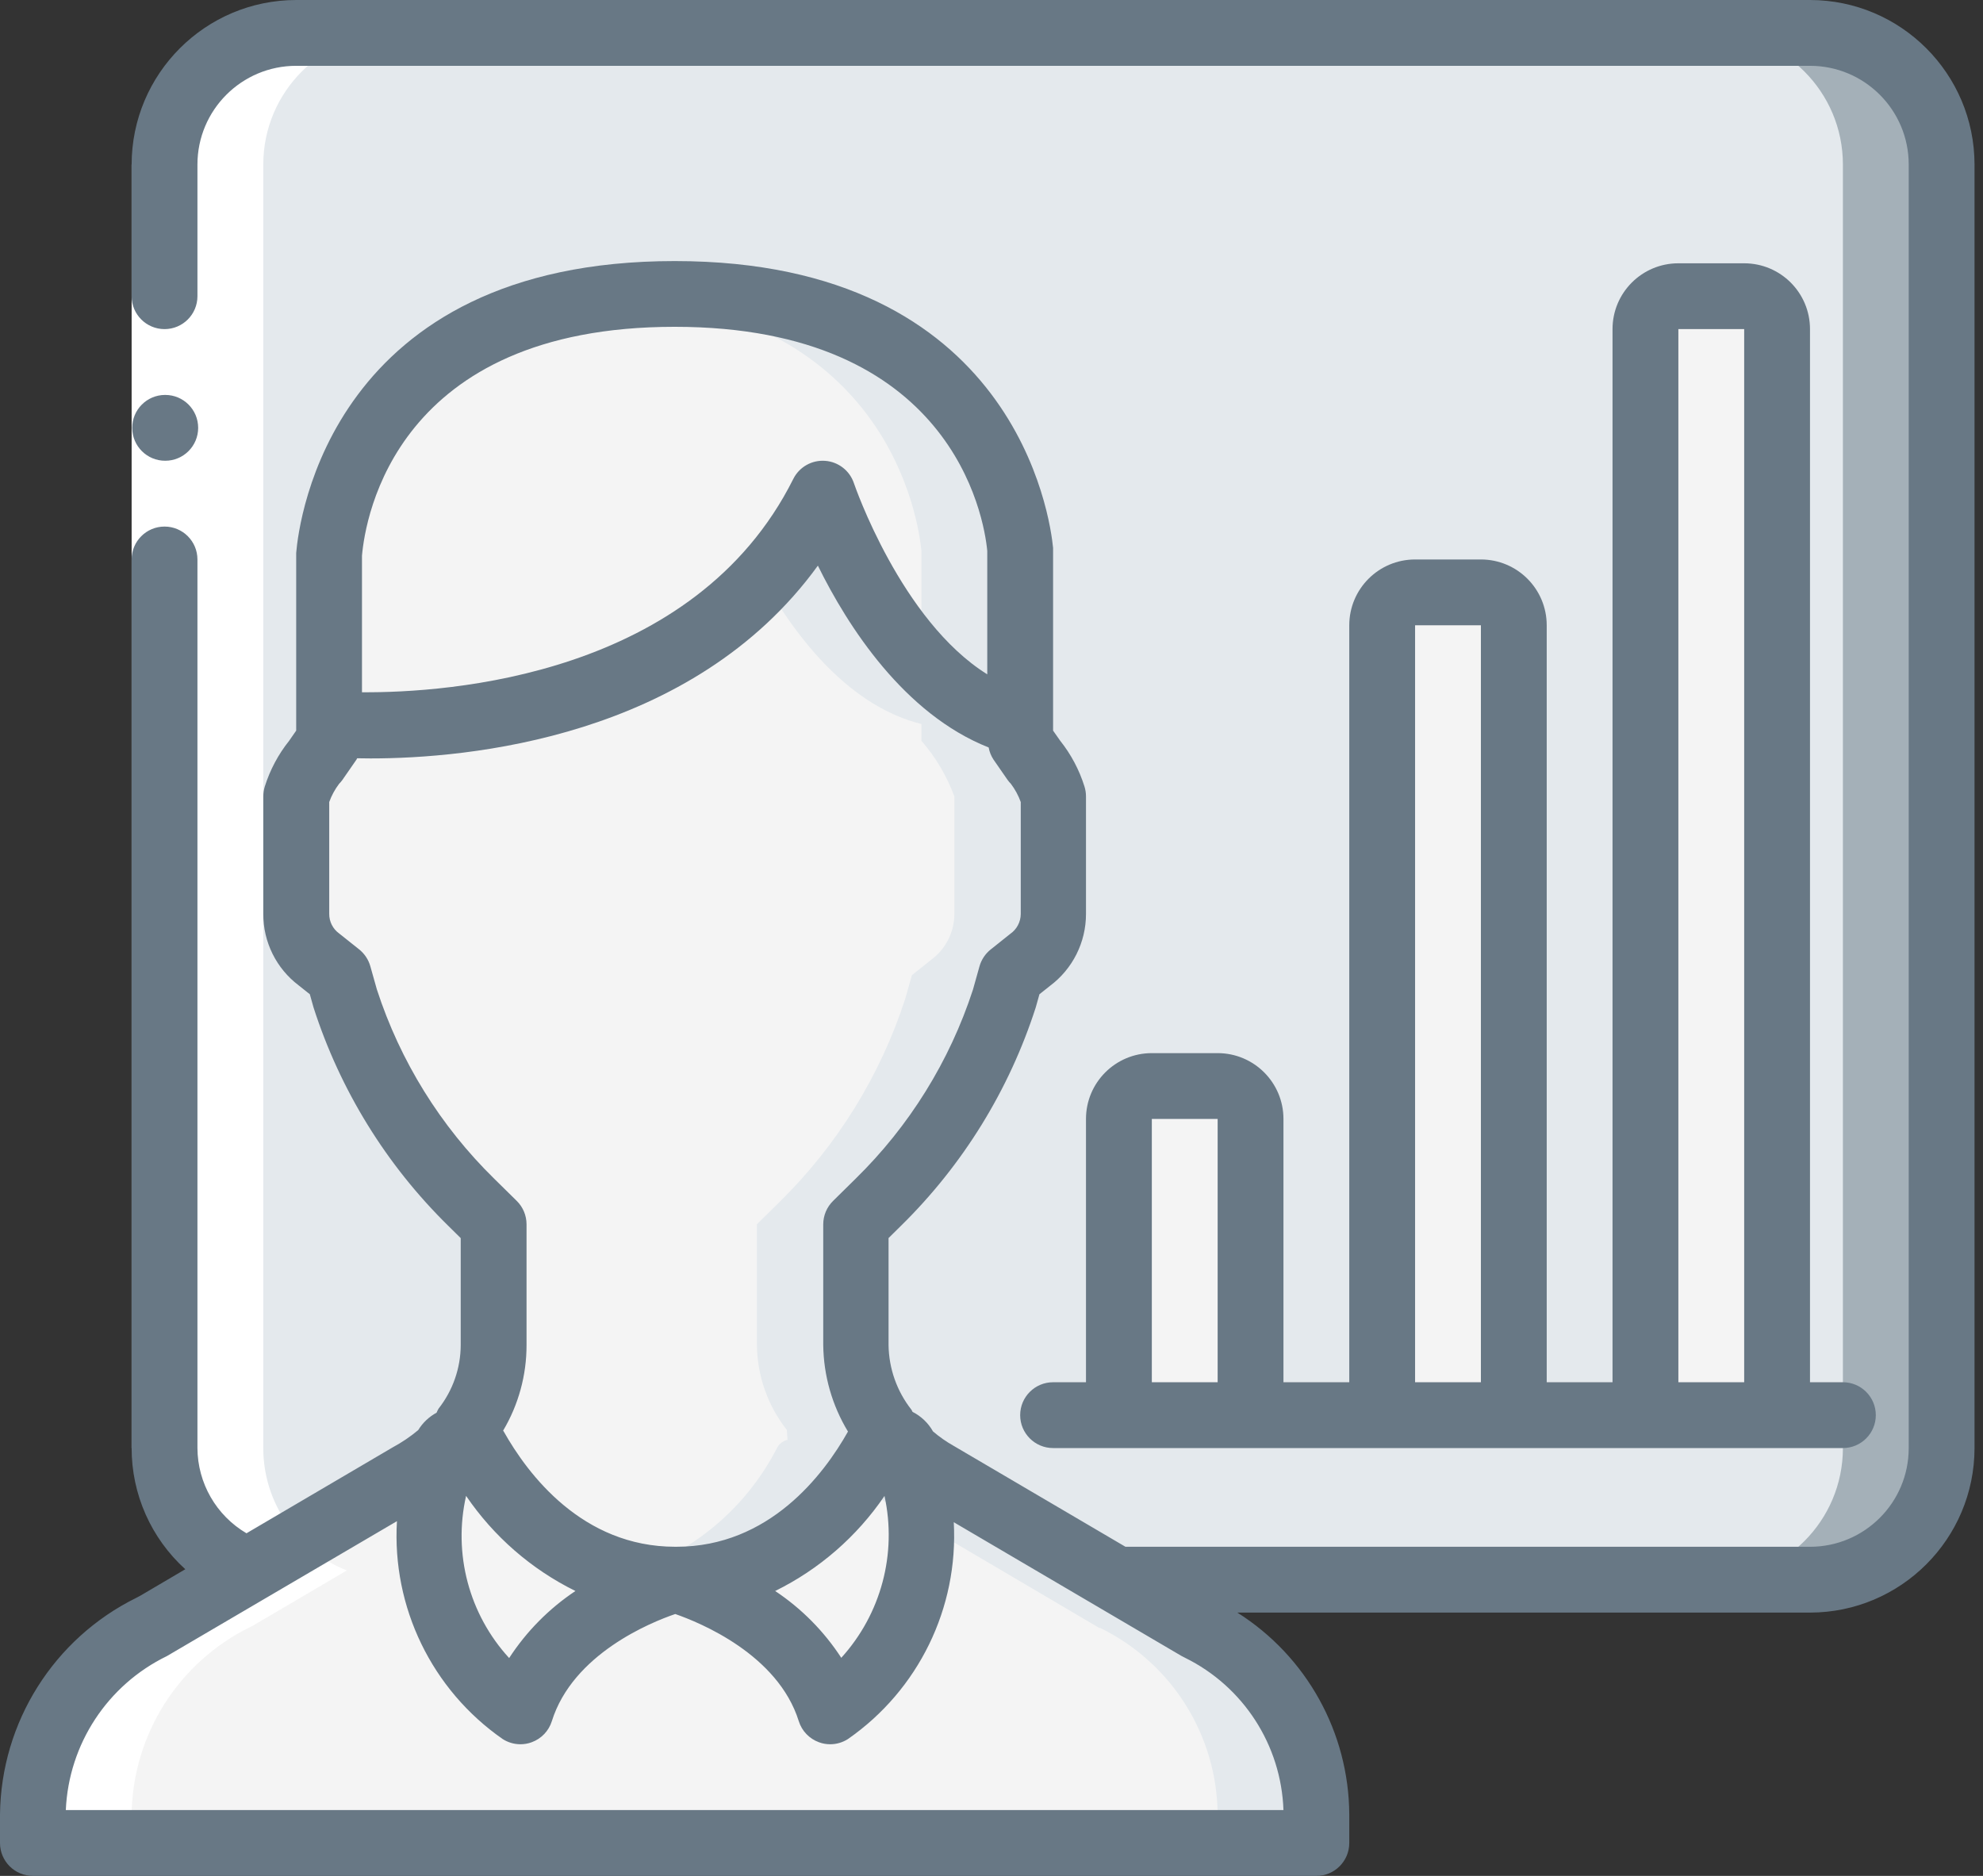
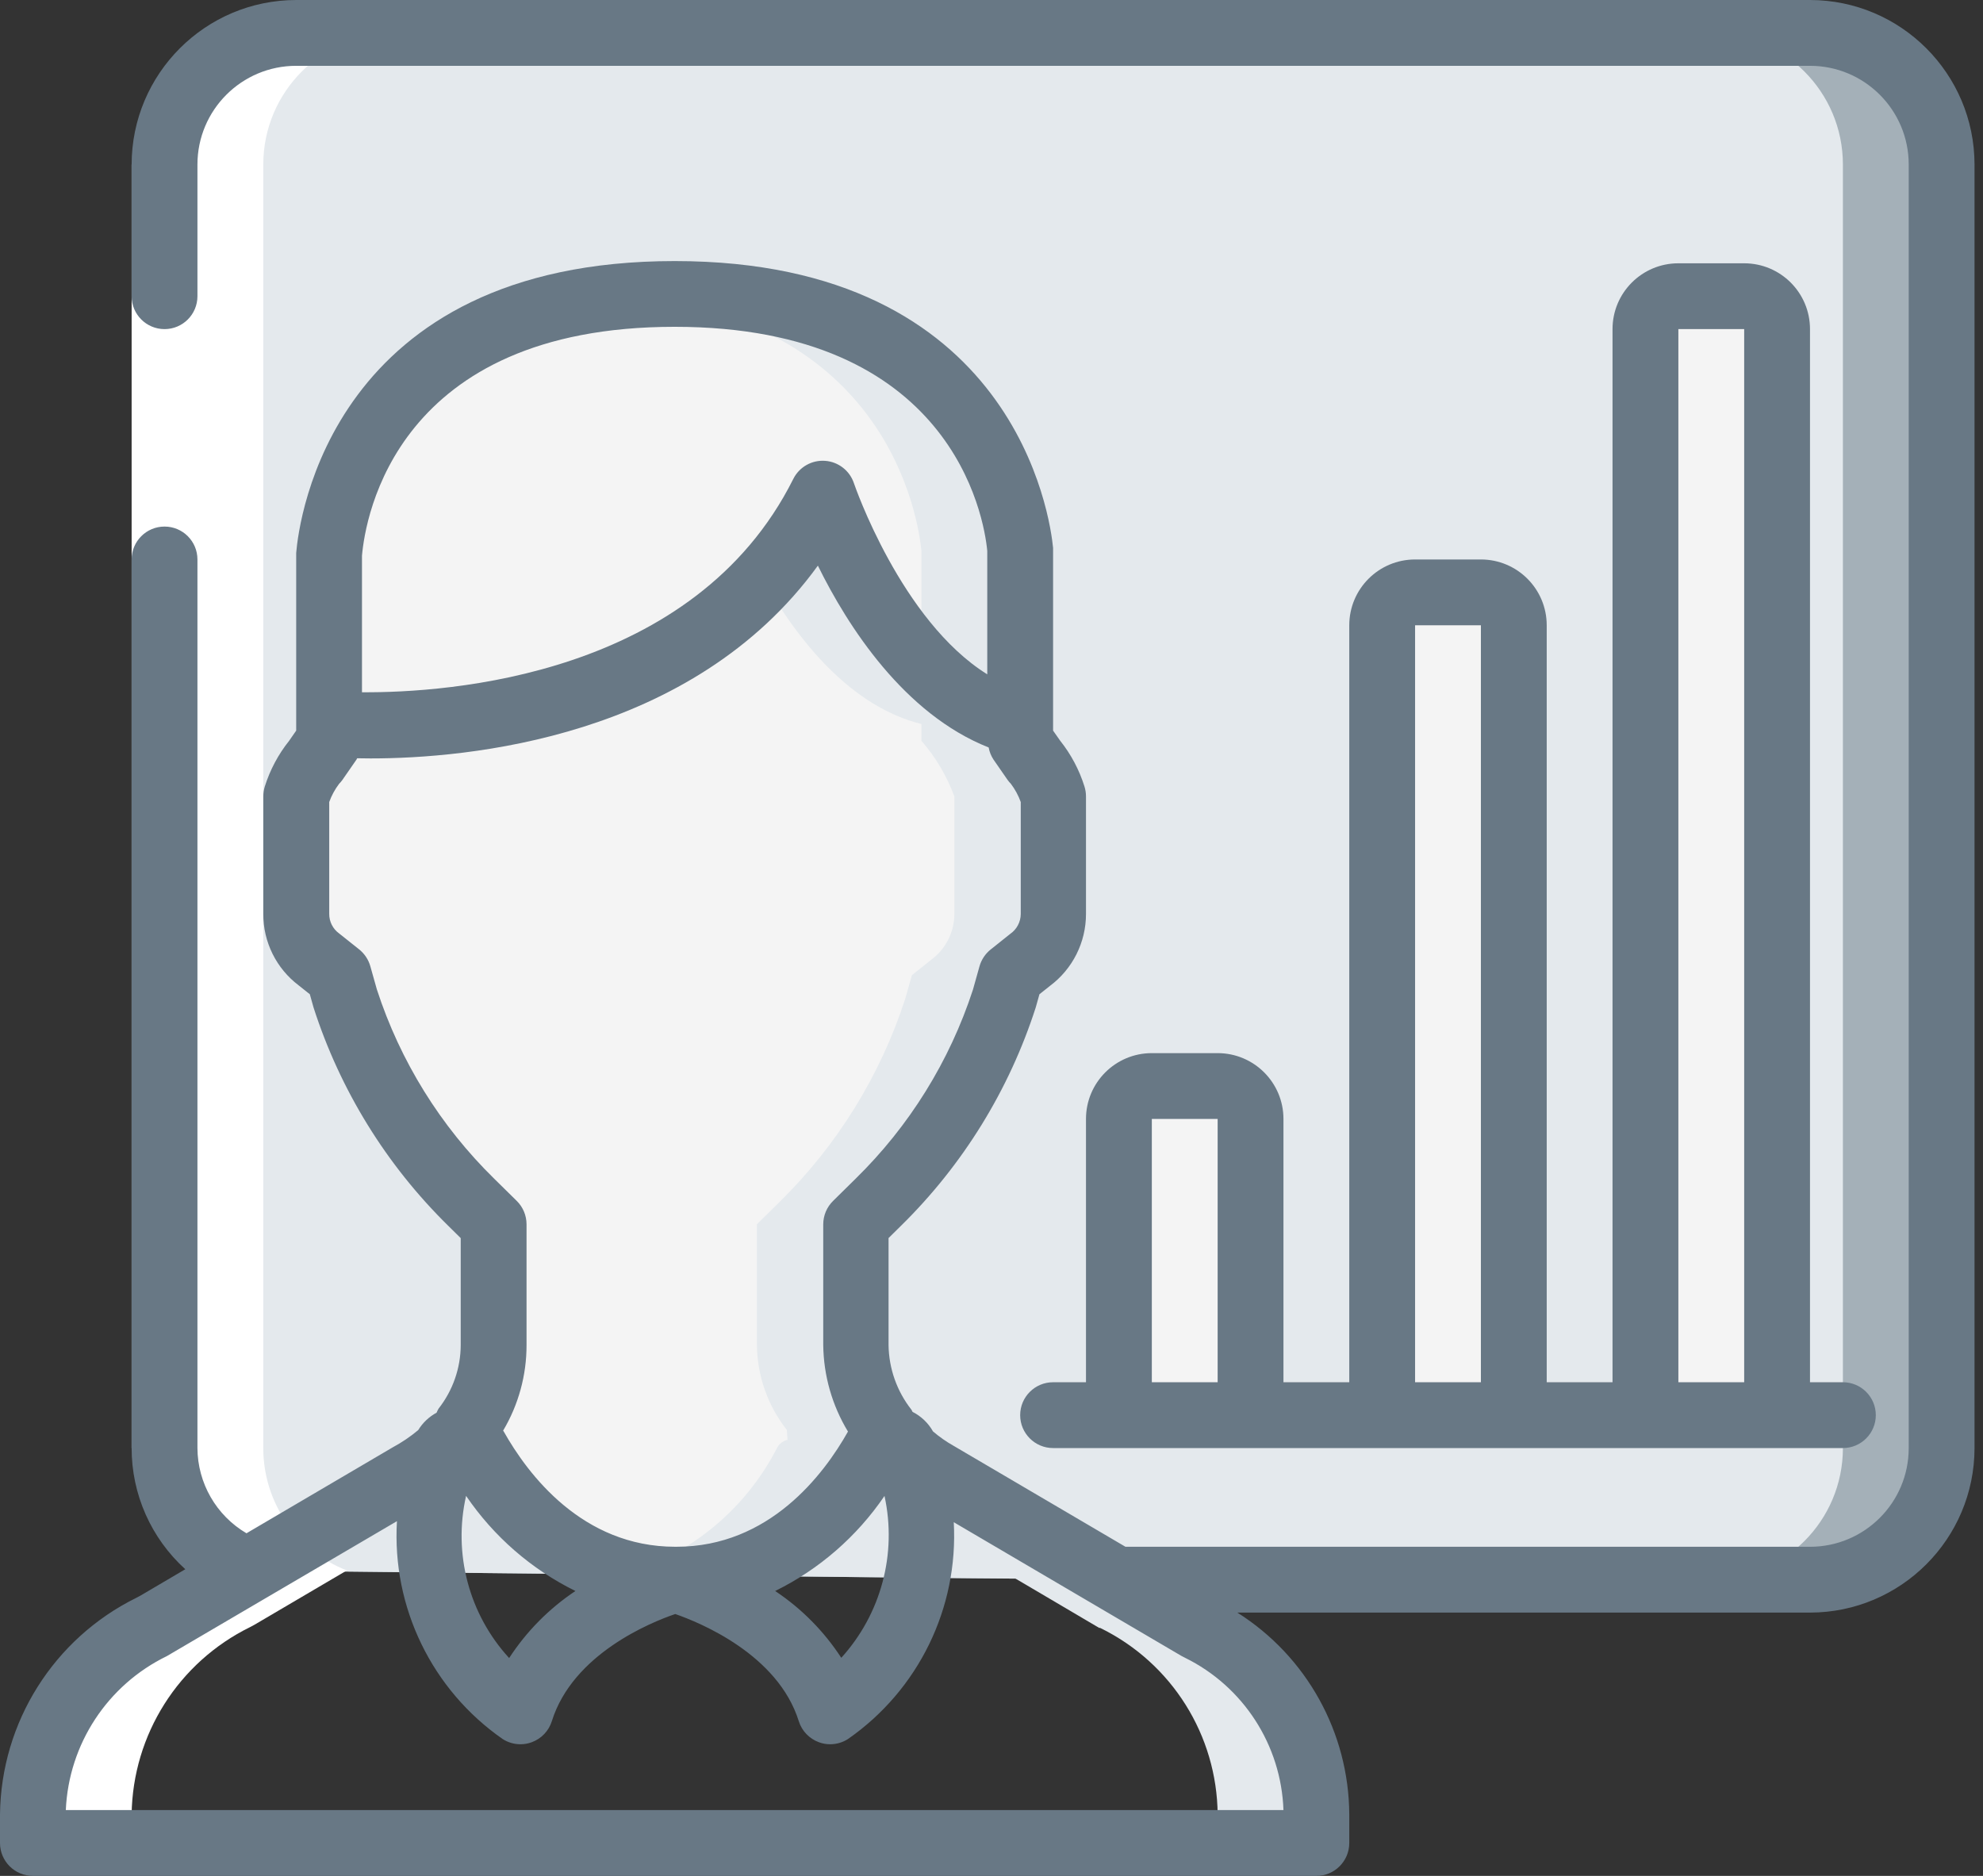
<svg xmlns="http://www.w3.org/2000/svg" width="74" height="70" viewBox="0 0 74 70" fill="none">
  <rect x="0" y="0" width="74" height="70" fill="#333333" stroke="none" />
  <path fill-rule="evenodd" clip-rule="evenodd" d="M24.316 10.991C13.521 11.384 12.391 19.404 12.281 20.632V27.018C13.18 27.082 14.082 27.09 14.982 27.042C18.587 27.262 22.164 26.291 25.163 24.279C27.544 22.912 29.47 20.875 30.702 18.421C31.807 21.753 34.555 26.151 38.07 27.018V20.558C37.542 15.228 32.966 10.614 24.316 10.991Z" fill="#A4B0B8" />
  <path fill-rule="evenodd" clip-rule="evenodd" d="M72.456 6.14V54.035C72.456 56.748 70.257 58.947 67.544 58.947C34.961 58.947 48.151 59.016 9.26 58.604C7.378 57.869 6.139 56.055 6.14 54.035V6.14C6.14 3.427 8.34 1.228 11.053 1.228H67.544C70.257 1.228 72.456 3.427 72.456 6.14Z" fill="#A4B0B8" />
  <path fill-rule="evenodd" clip-rule="evenodd" d="M68.772 6.14V54.035C68.772 56.748 66.573 58.947 63.86 58.947C35.927 58.947 48.176 59.016 9.26 58.604C7.378 57.869 6.139 56.055 6.14 54.035V6.14C6.14 3.427 8.34 1.228 11.053 1.228H63.86C66.573 1.228 68.772 3.427 68.772 6.14Z" fill="#E4E9ED" />
-   <path fill-rule="evenodd" clip-rule="evenodd" d="M49.123 67.704V68.772H1.228V67.704C1.269 64.728 2.978 62.027 5.649 60.716C5.895 60.581 8.228 59.049 15.277 55.067C15.946 54.662 16.582 54.206 17.181 53.704C17.399 53.705 17.6 53.822 17.709 54.011C21.43 60.618 28.83 60.569 32.691 54.011C32.773 53.867 32.911 53.765 33.072 53.728C33.686 54.203 34.33 54.638 35 55.03C47.394 62.03 42.81 59.782 44.776 60.765C47.418 62.072 49.099 64.756 49.123 67.704Z" fill="#F4F4F4" />
  <path fill-rule="evenodd" clip-rule="evenodd" d="M49.123 67.704V68.772H45.439V67.704C45.415 64.756 43.734 62.072 41.091 60.765C41.072 60.754 41.051 60.745 41.03 60.74V60.753C40.711 60.569 39.04 59.574 31.832 55.337C32.726 54.157 32.624 53.84 33.072 53.728C33.686 54.203 34.33 54.638 35 55.03C47.394 62.03 42.81 59.782 44.776 60.765C47.418 62.072 49.099 64.756 49.123 67.704Z" fill="#E4E9ED" />
  <path fill-rule="evenodd" clip-rule="evenodd" d="M39.298 29.719V34.104C39.298 34.776 38.979 35.41 38.439 35.811L37.714 36.388L37.468 37.26C36.537 40.136 34.923 42.744 32.765 44.861L31.93 45.684V50.191C31.943 51.342 32.336 52.456 33.047 53.36L33.072 53.728C32.911 53.765 32.773 53.867 32.691 54.011C28.833 60.567 21.426 60.618 17.709 54.011C17.6 53.822 17.399 53.705 17.181 53.704L17.34 53.311C18.037 52.42 18.418 51.322 18.421 50.191V45.684L17.586 44.861C15.425 42.746 13.811 40.138 12.883 37.26L12.637 36.388L11.912 35.811C11.372 35.41 11.053 34.776 11.053 34.104V29.719C11.334 28.959 11.75 28.256 12.281 27.644V27.018C13.18 27.072 14.082 27.08 14.982 27.042C18.002 27.213 21.013 26.573 23.702 25.188C24.22 24.914 24.716 24.602 25.188 24.255C27.553 22.886 29.469 20.859 30.702 18.421C30.703 18.434 30.707 18.447 30.714 18.458C30.723 18.494 30.828 18.781 30.898 18.949C32.322 22.369 34.542 26.035 38.07 27.018V27.644C38.601 28.256 39.017 28.959 39.298 29.719Z" fill="#F4F4F4" />
  <path fill-rule="evenodd" clip-rule="evenodd" d="M39.298 29.719V34.104C39.298 34.776 38.979 35.41 38.439 35.811L37.714 36.388L37.468 37.26C36.537 40.136 34.923 42.744 32.765 44.861L31.93 45.684V50.191C31.943 51.342 32.336 52.456 33.047 53.36L33.072 53.728C32.911 53.765 32.773 53.867 32.691 54.011C30.258 58.145 26.636 59.581 23.358 58.726C25.806 57.992 27.847 56.288 29.007 54.011C29.089 53.867 29.227 53.765 29.388 53.728L29.363 53.36C28.651 52.456 28.259 51.342 28.246 50.191V45.684L29.081 44.861C31.239 42.744 32.853 40.136 33.784 37.26L34.03 36.388L34.754 35.811C35.295 35.41 35.614 34.776 35.614 34.104V29.719C35.333 28.959 34.917 28.256 34.386 27.644V27.018C31.77 26.364 29.816 23.967 28.479 21.626C29.372 20.672 30.121 19.592 30.702 18.421C30.702 18.421 32.556 23.997 36.277 26.256C36.831 26.602 37.437 26.859 38.07 27.018V27.644C38.601 28.256 39.017 28.959 39.298 29.719Z" fill="#E4E9ED" />
  <path d="M42.983 40.526H45.439C46.117 40.526 46.667 41.076 46.667 41.755V52.807H41.754V41.755C41.754 41.076 42.304 40.526 42.983 40.526Z" fill="#F4F4F4" />
  <path d="M52.807 22.105H55.263C55.941 22.105 56.491 22.655 56.491 23.334V52.807H51.579V23.334C51.579 22.655 52.129 22.105 52.807 22.105Z" fill="#F4F4F4" />
  <path d="M62.632 11.053H65.088C65.766 11.053 66.316 11.603 66.316 12.281V52.807H61.404V12.281C61.404 11.603 61.953 11.053 62.632 11.053Z" fill="#F4F4F4" />
  <path fill-rule="evenodd" clip-rule="evenodd" d="M38.07 20.558V27.018C34.535 26.146 31.774 21.639 30.702 18.421C29.469 20.874 27.543 22.911 25.163 24.279C22.173 26.309 18.589 27.282 14.982 27.042C14.082 27.09 13.18 27.082 12.281 27.018V20.632C12.391 19.44 13.447 11.888 23.321 11.053C24.22 10.977 25.122 10.956 26.023 10.991C36.768 11.384 37.947 19.318 38.07 20.558Z" fill="#F4F4F4" />
  <path fill-rule="evenodd" clip-rule="evenodd" d="M38.07 20.558V27.018C36.644 26.608 35.366 25.798 34.386 24.684V20.558C34.263 19.354 33.158 11.876 23.333 11.053C32.674 10.333 37.524 15.03 38.07 20.558Z" fill="#E4E9ED" />
  <path d="M9.333 60.716L9.493 60.63L12.943 58.602C11.061 57.868 9.823 56.055 9.825 54.035V6.14C9.825 3.427 12.024 1.228 14.737 1.228H11.053C8.34 1.228 6.14 3.427 6.14 6.14V54.035C6.139 56.055 7.377 57.868 9.258 58.602L5.809 60.63L5.649 60.716C2.978 62.027 1.269 64.728 1.228 67.704V68.772H4.912V67.704C4.953 64.728 6.662 62.027 9.333 60.716Z" fill="white" />
  <path d="M7.368 6.14V22.105V54.035H4.912V22.105V6.14H7.368Z" fill="white" />
-   <path d="M6.167 17.193C6.846 17.193 7.395 16.643 7.395 15.965C7.395 15.287 6.846 14.737 6.167 14.737H6.156C5.478 14.74 4.931 15.292 4.934 15.97C4.937 16.649 5.489 17.196 6.167 17.193Z" fill="#687885" />
  <path d="M67.544 0H11.053C7.663 0.004 4.916 2.751 4.912 6.14V11.053C4.912 11.731 5.462 12.281 6.14 12.281C6.819 12.281 7.368 11.731 7.368 11.053V6.14C7.368 4.106 9.018 2.456 11.053 2.456H67.544C69.579 2.456 71.228 4.106 71.228 6.14V54.035C71.228 56.07 69.579 57.719 67.544 57.719H42L35.583 53.95C35.311 53.797 35.054 53.617 34.817 53.414C34.64 53.1 34.374 52.846 34.053 52.684C34.037 52.661 34.033 52.631 34.015 52.608C33.471 51.919 33.17 51.069 33.158 50.191V46.199L33.626 45.737C35.935 43.468 37.659 40.674 38.651 37.593L38.789 37.101L39.179 36.791C40.028 36.158 40.528 35.162 40.526 34.103V29.719C40.526 29.594 40.507 29.47 40.47 29.351C40.276 28.729 39.968 28.149 39.562 27.639L39.298 27.263V20.445C39.194 19.349 37.906 9.742 25.182 9.742C12.368 9.739 11.153 19.421 11.053 20.632V27.263L10.789 27.644C10.383 28.152 10.076 28.731 9.881 29.351C9.844 29.47 9.825 29.594 9.825 29.719V34.103C9.821 35.151 10.311 36.14 11.147 36.771L11.562 37.101L11.7 37.593C12.69 40.674 14.414 43.47 16.724 45.738L17.193 46.201V50.191C17.19 51.051 16.899 51.885 16.368 52.561C16.339 52.611 16.313 52.662 16.292 52.715C16.01 52.867 15.774 53.092 15.606 53.365C15.312 53.611 14.994 53.826 14.656 54.008L9.198 57.215C8.07 56.552 7.374 55.344 7.368 54.035V20.877C7.368 20.199 6.819 19.649 6.14 19.649C5.462 19.649 4.912 20.199 4.912 20.877V54.035C4.91 55.758 5.638 57.401 6.915 58.557L5.232 59.547L5.088 59.623C2.006 61.144 0.04 64.267 0 67.704V68.772C0 69.45 0.55 70 1.228 70H49.123C49.801 70 50.351 69.45 50.351 68.772V67.704C50.334 64.646 48.76 61.809 46.175 60.175H67.544C70.933 60.171 73.68 57.425 73.684 54.035V6.14C73.68 2.751 70.933 0.004 67.544 0ZM25.175 12.195C35.512 12.195 36.719 19.26 36.842 20.558V25.163C33.625 23.161 31.886 18.091 31.866 18.032C31.709 17.561 31.283 17.231 30.788 17.196C30.292 17.161 29.825 17.428 29.603 17.872C25.918 25.241 16.708 25.855 13.508 25.832V20.738C13.632 19.311 14.776 12.195 25.175 12.195ZM14.065 36.926L13.819 36.054C13.749 35.807 13.603 35.588 13.402 35.427L12.654 34.831C12.421 34.662 12.284 34.391 12.286 34.103V29.928C12.373 29.684 12.498 29.456 12.654 29.249C12.699 29.204 12.74 29.155 12.777 29.104L13.304 28.343C13.312 28.327 13.32 28.311 13.327 28.295C13.485 28.295 13.646 28.301 13.831 28.301C17.399 28.301 25.839 27.564 30.521 21.107C31.636 23.375 33.742 26.647 36.894 27.892C36.923 28.053 36.984 28.206 37.074 28.343L37.601 29.104C37.638 29.155 37.679 29.204 37.724 29.249C37.88 29.456 38.004 29.685 38.092 29.929V34.105C38.09 34.403 37.942 34.682 37.696 34.851L36.971 35.429C36.77 35.589 36.624 35.808 36.553 36.055L36.308 36.929C35.437 39.601 33.933 42.023 31.925 43.988L31.09 44.811C30.855 45.041 30.722 45.356 30.721 45.685V50.193C30.735 51.331 31.053 52.446 31.644 53.42C30.739 55.029 28.706 57.718 25.244 57.718C25.236 57.717 25.229 57.717 25.221 57.718C25.213 57.718 25.204 57.718 25.196 57.718C21.73 57.718 19.697 55.016 18.796 53.414C18.788 53.405 18.781 53.395 18.775 53.385C19.349 52.419 19.651 51.315 19.649 50.191V45.684C19.648 45.355 19.516 45.04 19.281 44.81L18.444 43.986C16.437 42.02 14.934 39.598 14.065 36.926ZM31.394 61.862C30.75 60.872 29.91 60.023 28.927 59.369C30.571 58.559 31.976 57.337 33.007 55.822C33.479 57.977 32.878 60.228 31.394 61.862ZM21.473 59.369C20.487 60.026 19.646 60.878 19 61.871C17.503 60.24 16.903 57.978 17.393 55.819C18.424 57.335 19.829 58.558 21.473 59.369ZM47.895 67.544H2.456C2.563 65.082 4.01 62.877 6.226 61.799L9.897 59.646C9.918 59.633 9.941 59.623 9.962 59.608L14.813 56.763C14.622 59.975 16.117 63.056 18.759 64.894C18.956 65.02 19.186 65.088 19.421 65.088C19.564 65.088 19.706 65.063 19.841 65.013C20.201 64.882 20.479 64.591 20.593 64.226C21.376 61.722 24.278 60.541 25.199 60.228C26.122 60.549 29.029 61.736 29.808 64.226C29.922 64.591 30.201 64.882 30.561 65.013C30.695 65.063 30.837 65.088 30.98 65.088C31.215 65.088 31.445 65.02 31.642 64.894C34.274 63.064 35.769 60.002 35.592 56.802L44.08 61.787C44.101 61.8 44.196 61.848 44.218 61.859C46.398 62.931 47.811 65.116 47.895 67.544Z" fill="#687885" />
  <path d="M45.439 39.298H42.983C41.626 39.298 40.526 40.398 40.526 41.754V51.579H39.298C38.62 51.579 38.07 52.129 38.07 52.807C38.07 53.485 38.62 54.035 39.298 54.035H68.772C69.45 54.035 70 53.485 70 52.807C70 52.129 69.45 51.579 68.772 51.579H67.544V12.281C67.544 10.924 66.444 9.825 65.088 9.825H62.632C61.275 9.825 60.175 10.924 60.175 12.281V51.579H57.719V23.333C57.719 21.977 56.62 20.877 55.263 20.877H52.807C51.45 20.877 50.351 21.977 50.351 23.333V51.579H47.895V41.754C47.895 40.398 46.795 39.298 45.439 39.298ZM45.439 51.579H42.983V41.754H45.439V51.579ZM62.632 12.281H65.088V51.579H62.632V12.281ZM52.807 23.333H55.263V51.579H52.807V23.333Z" fill="#687885" />
</svg>